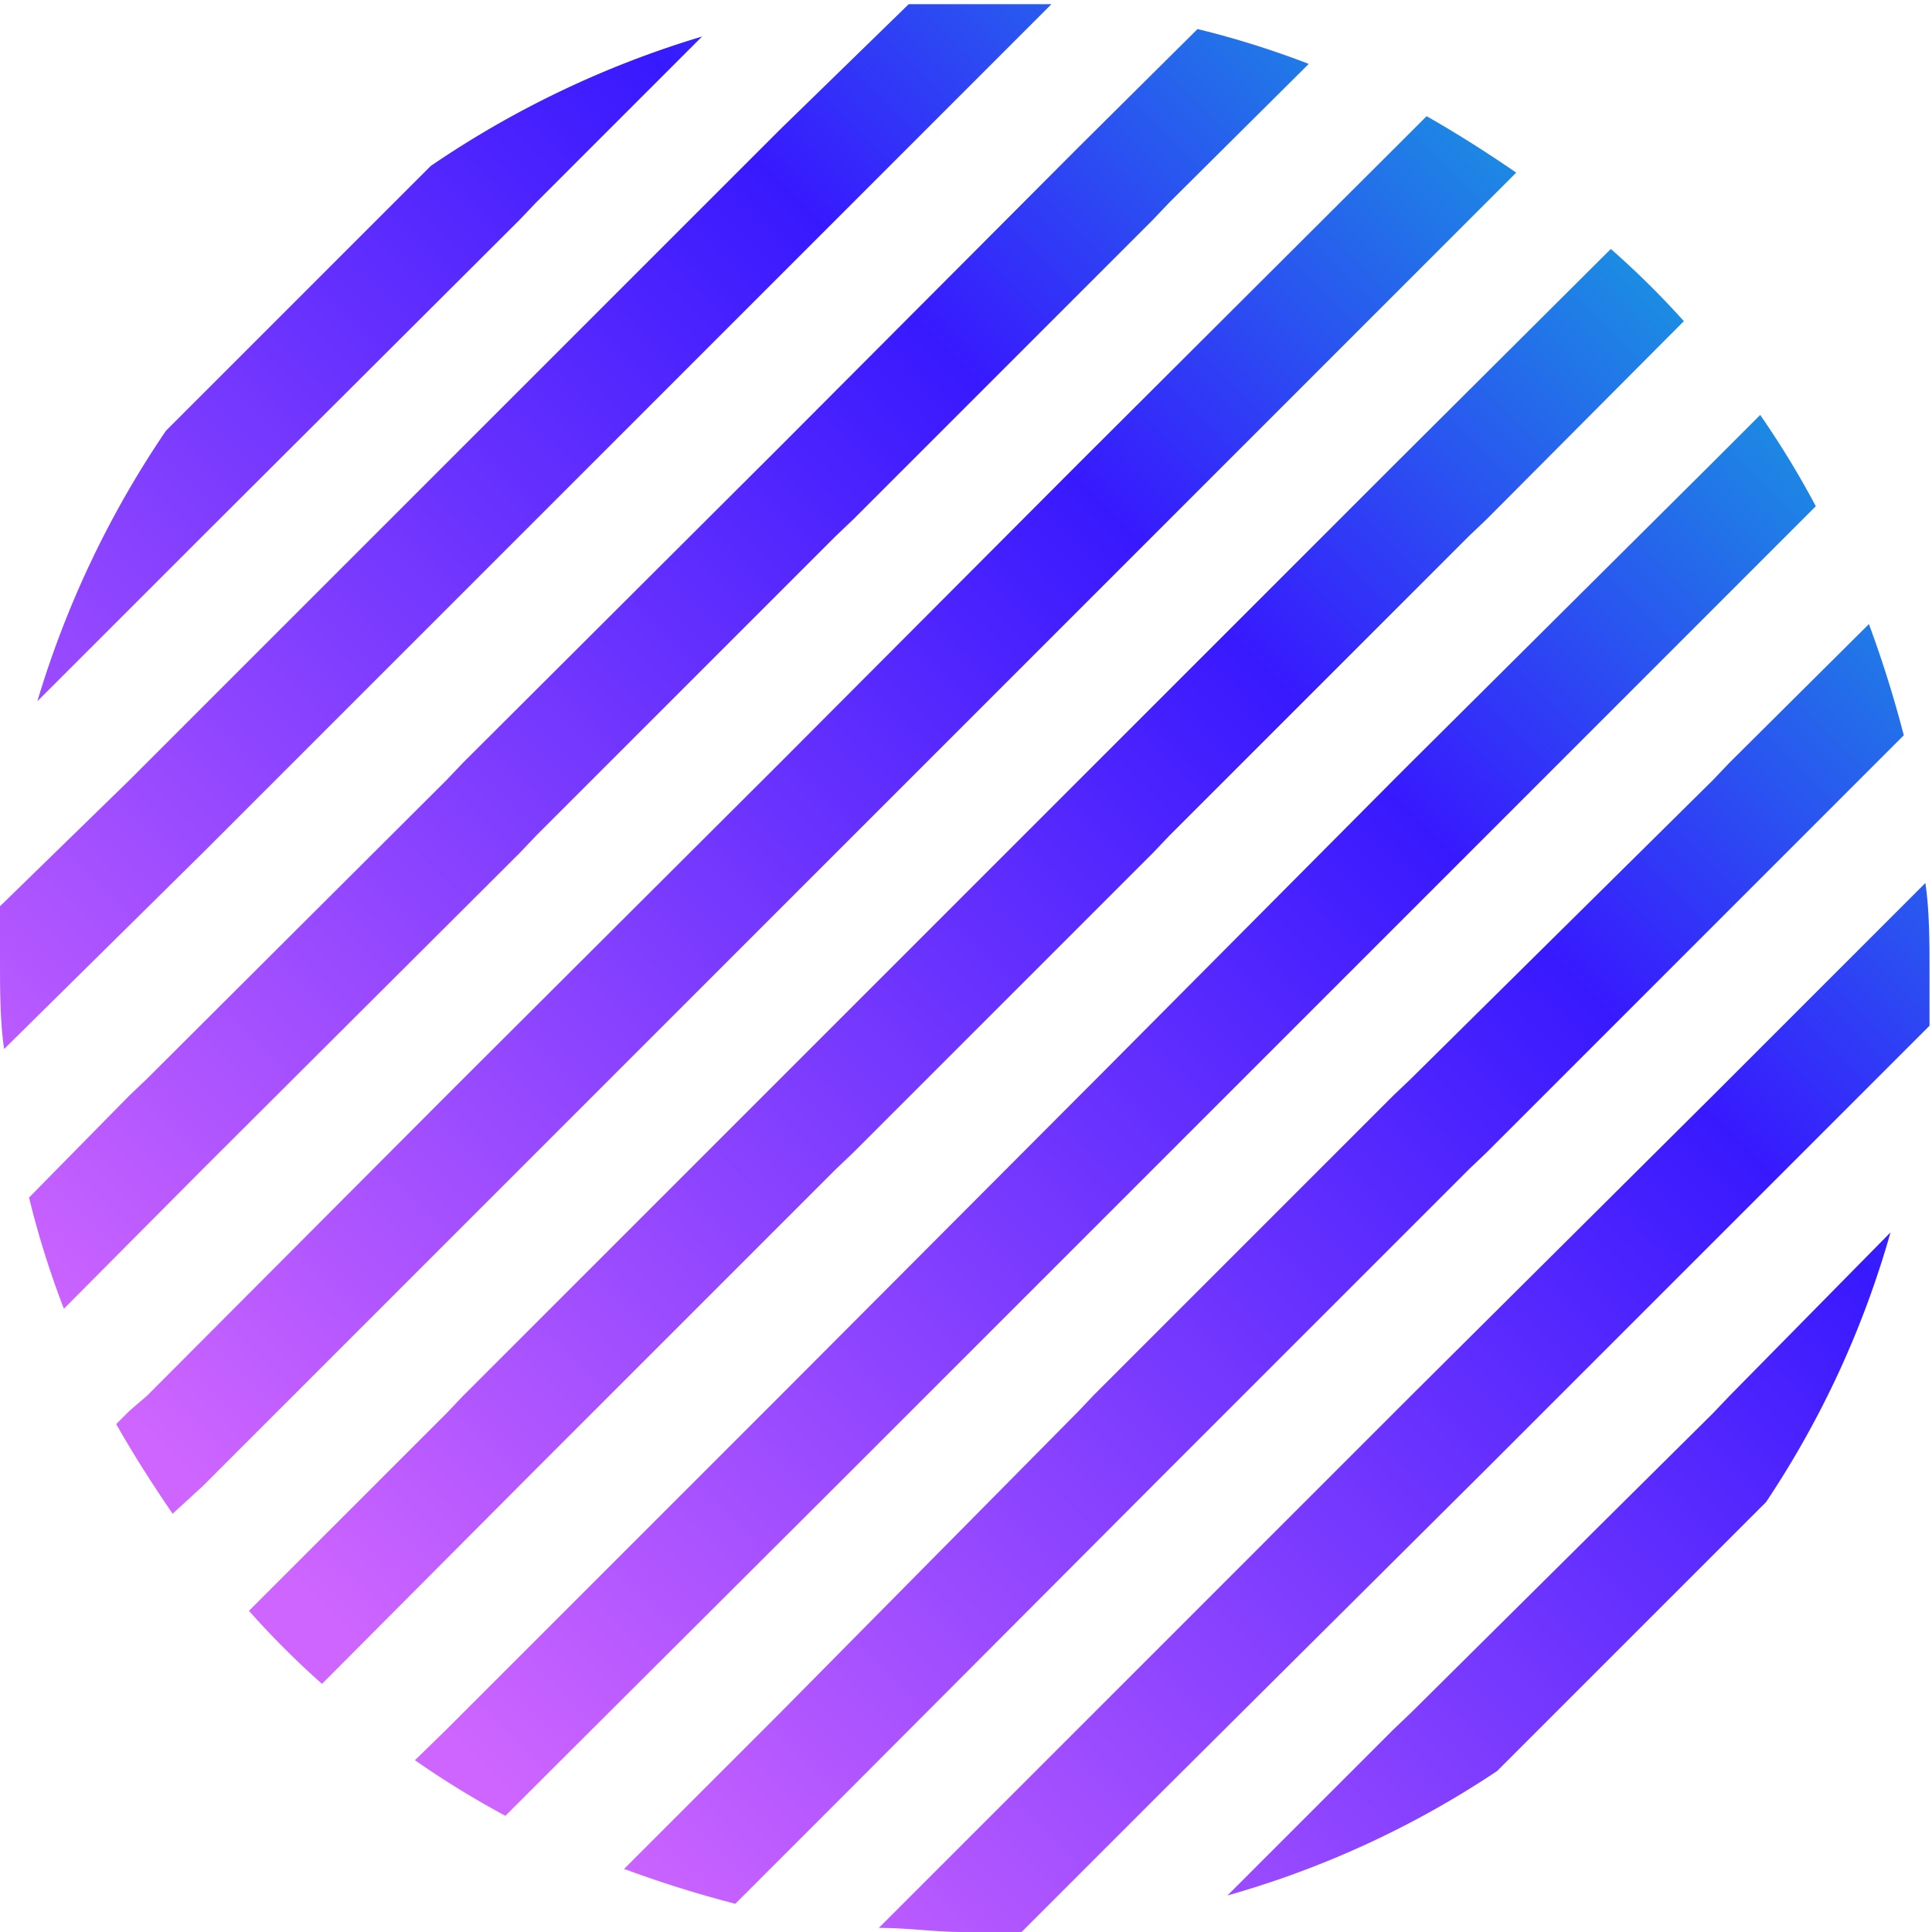
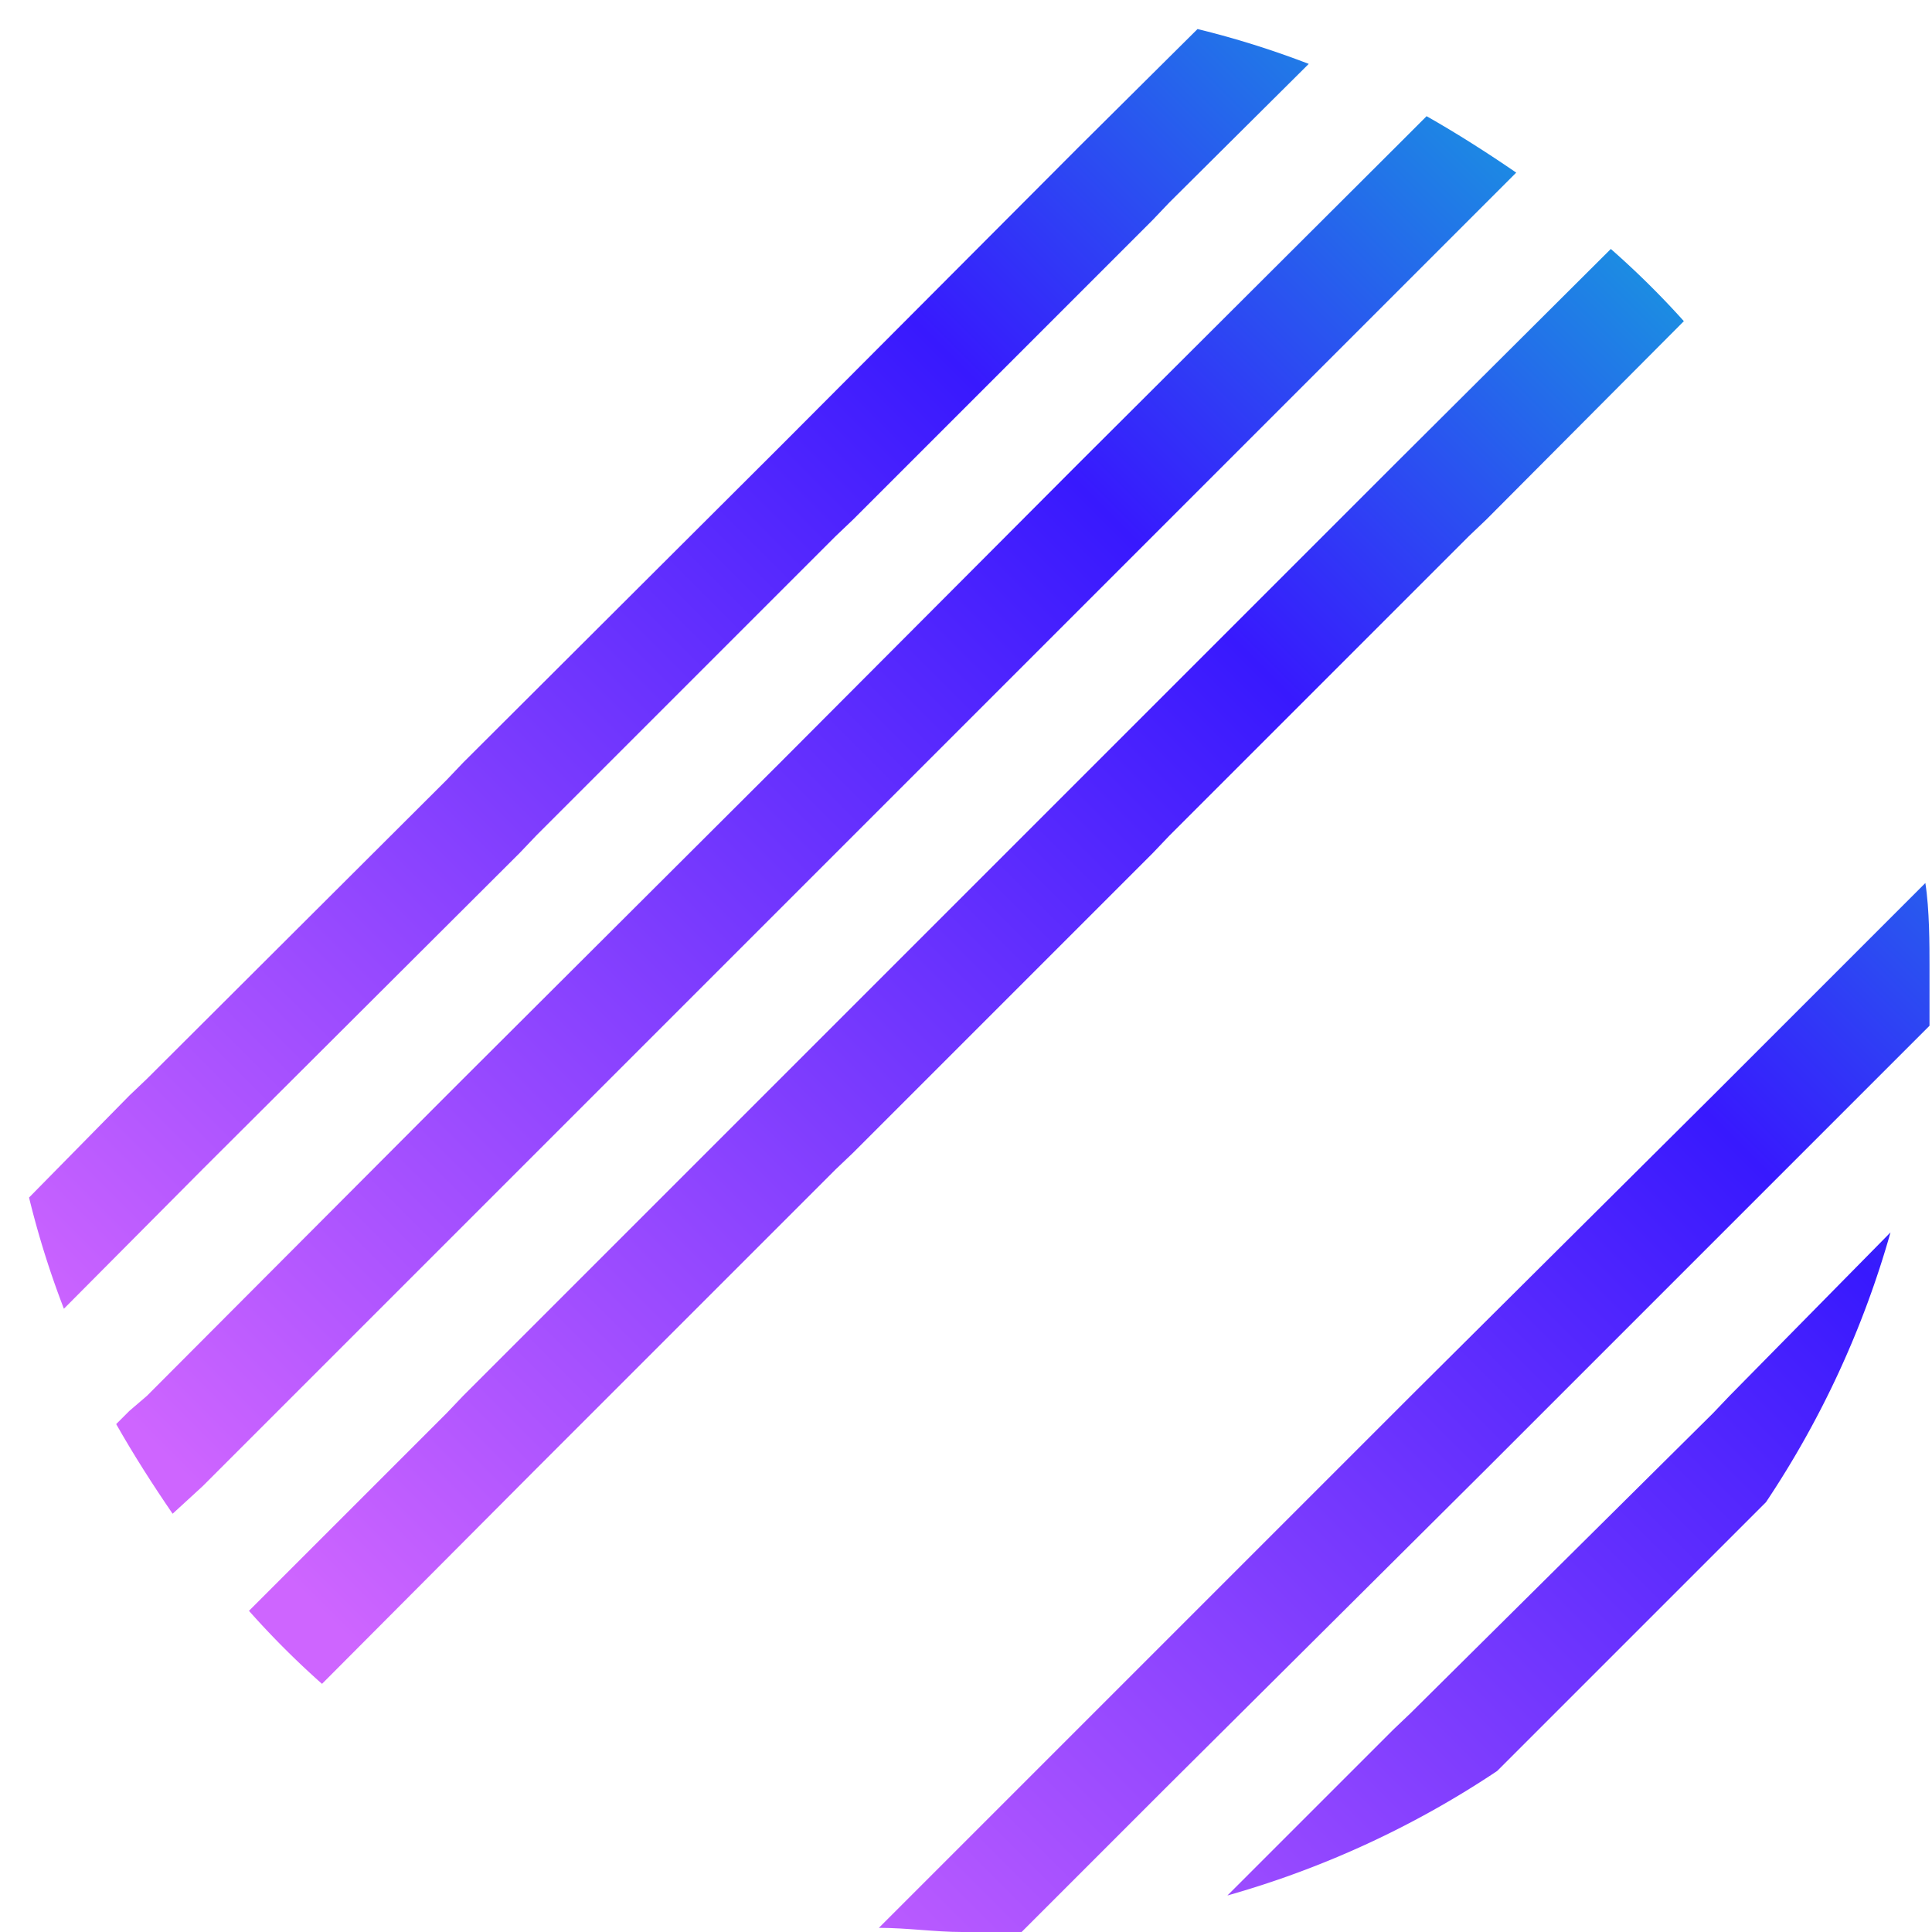
<svg xmlns="http://www.w3.org/2000/svg" xmlns:xlink="http://www.w3.org/1999/xlink" viewBox="0 0 23.28 23.28">
  <defs>
    <style>.cls-1{fill:url(#linear-gradient);}.cls-2{fill:url(#linear-gradient-2);}.cls-3{fill:url(#linear-gradient-3);}.cls-4{fill:url(#linear-gradient-4);}.cls-5{fill:url(#linear-gradient-5);}.cls-6{fill:url(#linear-gradient-6);}.cls-7{fill:url(#linear-gradient-7);}.cls-8{fill:url(#linear-gradient-8);}.cls-9{fill:url(#linear-gradient-9);}</style>
    <linearGradient id="linear-gradient" x1="-3.77" y1="11.8" x2="16.88" y2="-8.86" gradientUnits="userSpaceOnUse">
      <stop offset="0" stop-color="#ce65ff" />
      <stop offset="0.55" stop-color="#3819fe" />
      <stop offset="1" stop-color="#00ffc7" />
    </linearGradient>
    <linearGradient id="linear-gradient-2" x1="3.86" y1="19.43" x2="24.51" y2="-1.23" xlink:href="#linear-gradient" />
    <linearGradient id="linear-gradient-3" x1="-1.86" y1="13.7" x2="18.79" y2="-6.95" xlink:href="#linear-gradient" />
    <linearGradient id="linear-gradient-4" x1="0.04" y1="15.61" x2="20.7" y2="-5.04" xlink:href="#linear-gradient" />
    <linearGradient id="linear-gradient-5" x1="9.58" y1="25.15" x2="30.24" y2="4.49" xlink:href="#linear-gradient" />
    <linearGradient id="linear-gradient-6" x1="7.67" y1="23.24" x2="28.33" y2="2.59" xlink:href="#linear-gradient" />
    <linearGradient id="linear-gradient-7" x1="1.95" y1="17.52" x2="22.61" y2="-3.14" xlink:href="#linear-gradient" />
    <linearGradient id="linear-gradient-8" x1="11.49" y1="27.06" x2="32.14" y2="6.4" xlink:href="#linear-gradient" />
    <linearGradient id="linear-gradient-9" x1="5.77" y1="21.33" x2="26.42" y2="0.68" xlink:href="#linear-gradient" />
  </defs>
  <g id="Слой_2" data-name="Слой 2">
    <g id="Слой_1-2" data-name="Слой 1">
-       <path class="cls-1" d="M2.44,6.46,6.26,2.65l.2-.21,2-2A11.8,11.8,0,0,0,5.19,2L2,5.19A11.8,11.8,0,0,0,.45,8.45Z" />
      <path class="cls-2" d="M10.07,14.09l.21-.2,3.61-3.61.2-.21L17.7,6.46l.21-.2,2.38-2.39A10.44,10.44,0,0,0,19.41,3L16.82,5.58h0L13.21,9.19,13,9.4,9.4,13,5.58,16.82l-.2.21L3,19.41a10.44,10.44,0,0,0,.88.88L6.46,17.7Z" />
-       <path class="cls-3" d="M2.44,10.28h0L6.26,6.46l.2-.2,3.61-3.61.21-.21L12.67.05c-.34,0-.68,0-1,0s-.48,0-.72,0L9.4,1.56l-4,4h0L1.77,9.19l-.21.21L0,10.92c0,.24,0,.48,0,.72s0,.69.05,1Z" />
      <path class="cls-4" d="M2.44,14.09h0l3.82-3.81.2-.21,3.61-3.61.21-.2,3.61-3.61.2-.21L15.77.77A10.92,10.92,0,0,0,14.43.35L13,1.77,9.4,5.38,5.58,9.19l-.2.21L1.77,13l-.21.2L.35,14.43a10.92,10.92,0,0,0,.42,1.34Z" />
      <path class="cls-5" d="M17.91,17.7l3.61-3.61h0l1.73-1.73c0-.24,0-.47,0-.72s0-.68-.05-1L20.84,13l-.2.2L17,16.82l-.21.21-3.61,3.61-.2.2-2.39,2.39c.34,0,.68.05,1,.05s.48,0,.72,0l1.73-1.73Z" />
-       <path class="cls-6" d="M14.09,17.7l3.61-3.61.21-.2,3.61-3.61h0l1.42-1.42a14,14,0,0,0-.42-1.34L20.84,9.19l-.2.21L17,13l-.21.2-3.61,3.61L13,17,9.4,20.64h0L7.52,22.52a14,14,0,0,0,1.34.42l1.42-1.42Z" />
      <path class="cls-7" d="M2.44,17.91l3.82-3.82.2-.2,3.61-3.61.21-.21,3.61-3.61.2-.2L17.7,2.65l.21-.21.36-.36c-.35-.24-.71-.47-1.08-.68l-.37.37L13,5.58h0L9.4,9.19,5.58,13l-.2.2L1.77,16.82,1.56,17l-.16.16c.21.37.44.73.68,1.08Z" />
      <path class="cls-8" d="M20.84,16.82l-.2.21L17,20.64l-.21.2-2,2a11.46,11.46,0,0,0,3.25-1.5l3.24-3.24a11.46,11.46,0,0,0,1.5-3.25Z" />
-       <path class="cls-9" d="M10.28,17.7l3.61-3.61.2-.2,3.61-3.61.21-.21,3.61-3.61.36-.36A11,11,0,0,0,21.21,5l-.57.57h0L17,9.19l-.21.21L13.21,13l-.2.2L9.4,16.82h0L5.58,20.64l-.2.2L5,21.21a11,11,0,0,0,1.09.67l.36-.36Z" />
    </g>
  </g>
</svg>